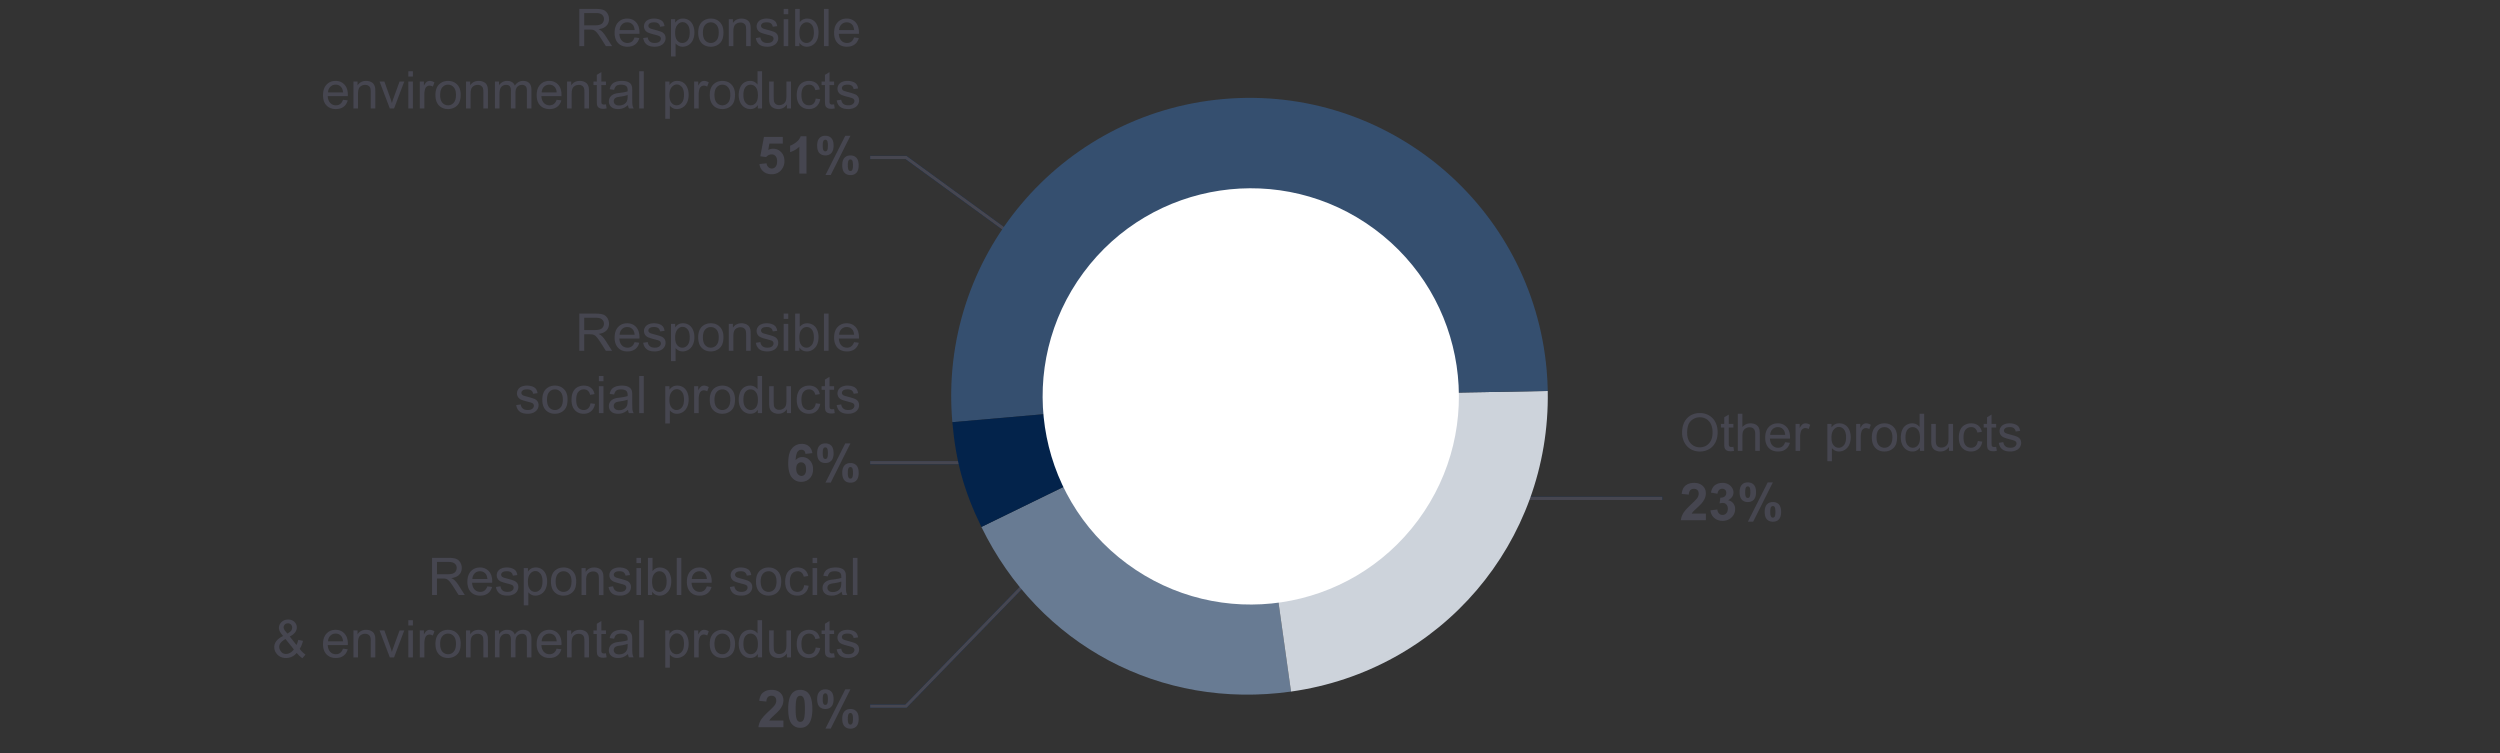
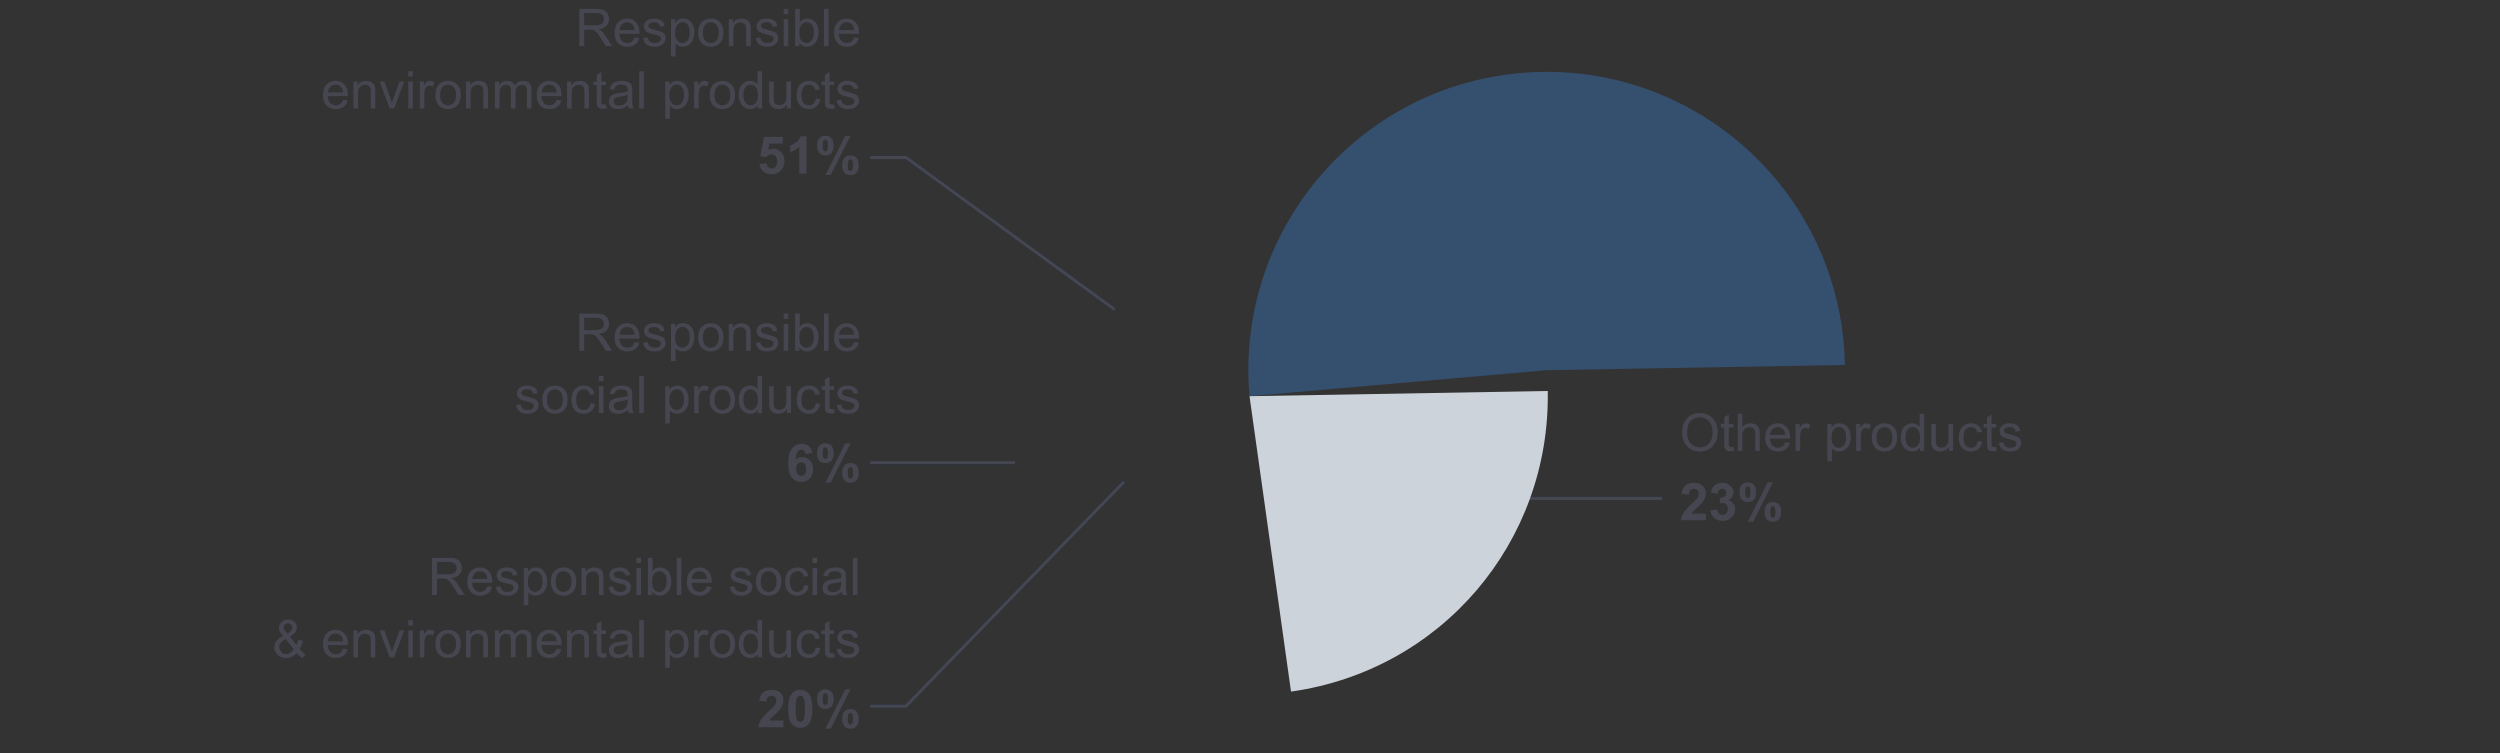
<svg xmlns="http://www.w3.org/2000/svg" width="770" height="232" viewBox="0 0 770 232">
  <rect x="0" y="0" width="770" height="232" fill="#333333" stroke="none" />
  <g fill="none" stroke="#03234b" stroke-miterlimit="10">
    <path d="M443.953 153.5H512M343.357 95.378L279.031 48.5H268M268 142.5h44.724M346.228 148.355L279.033 217.5H268" />
  </g>
  <g fill="none" stroke="#464650" stroke-miterlimit="10">
    <path d="M443.953 153.5H512M343.357 95.378L279.031 48.5H268M268 142.5h44.724M346.228 148.355L279.033 217.5H268" />
  </g>
-   <path d="M384.847 122.023l12.787 90.981c-40.198 5.649-77.568-14.221-95.363-50.706l82.577-40.275z" fill="#687b93" />
  <path d="M384.847 122.023l91.861-1.603c.815 46.675-32.847 86.087-79.074 92.584l-12.787-90.981z" fill="#cdd3db" fill-rule="evenodd" />
-   <path d="M384.847 122.023l-91.525 8.007c-4.422-50.548 32.97-95.11 83.518-99.533 50.548-4.422 95.11 32.97 99.533 83.518.177 2.022.3 4.375.336 6.404l-91.861 1.603z" fill="#354f6f" />
-   <path d="M384.847 122.023l-82.577 40.275c-5.338-10.945-7.887-20.136-8.949-32.268l91.525-8.007z" fill="#03234b" />
-   <path d="M333.702 83.972c21.054-28.462 61.196-34.466 89.655-13.412 28.464 21.054 34.468 61.196 13.415 89.658-21.054 28.462-61.196 34.466-89.658 13.412-28.462-21.056-34.468-61.196-13.412-89.658" fill="#fff" />
+   <path d="M384.847 122.023c-4.422-50.548 32.97-95.11 83.518-99.533 50.548-4.422 95.11 32.97 99.533 83.518.177 2.022.3 4.375.336 6.404l-91.861 1.603z" fill="#354f6f" />
  <g fill="#464650">
    <path d="M178.422 108.052V96.599h5.078c1.021 0 1.797.103 2.328.309s.955.569 1.273 1.09a3.26 3.26 0 01.477 1.727c0 .812-.264 1.497-.789 2.055-.526.558-1.339.911-2.438 1.062.4.192.705.383.914.57.442.406.861.914 1.258 1.523l1.992 3.117h-1.906l-1.516-2.383a21.698 21.698 0 00-1.094-1.578c-.287-.364-.543-.62-.77-.766s-.457-.247-.691-.305c-.172-.036-.453-.055-.844-.055h-1.758v5.086h-1.516zm1.516-6.398h3.258c.692 0 1.234-.071 1.625-.215s.688-.372.891-.688.305-.657.305-1.027c0-.542-.197-.987-.59-1.336-.394-.349-1.015-.523-1.863-.523h-3.625v3.789zM195.453 105.38l1.453.18c-.229.849-.654 1.508-1.273 1.977-.62.469-1.412.703-2.375.703-1.214 0-2.176-.374-2.887-1.121s-1.066-1.796-1.066-3.145c0-1.396.359-2.479 1.078-3.25s1.65-1.156 2.797-1.156c1.109 0 2.016.378 2.719 1.133s1.055 1.817 1.055 3.188c0 .083-.003.208-.008.375h-6.188c.052.911.31 1.609.773 2.094.463.484 1.041.727 1.734.727.516 0 .955-.136 1.32-.406.364-.271.653-.703.867-1.297zm-4.617-2.273h4.633c-.062-.698-.24-1.222-.531-1.57-.448-.542-1.029-.812-1.742-.812-.646 0-1.189.216-1.629.648-.44.433-.684 1.011-.73 1.734zM198.109 105.575l1.391-.219c.078.558.295.984.652 1.281.356.297.855.445 1.496.445.646 0 1.125-.132 1.438-.395s.469-.571.469-.926c0-.317-.139-.567-.414-.75-.193-.125-.672-.284-1.438-.477-1.031-.261-1.746-.485-2.145-.676s-.701-.453-.906-.789a2.088 2.088 0 01-.309-1.113c0-.37.084-.712.254-1.027.169-.315.399-.577.691-.785.219-.161.517-.298.895-.41a4.248 4.248 0 011.215-.168c.65 0 1.223.094 1.715.281s.855.441 1.09.762.396.749.484 1.285l-1.375.188c-.062-.427-.244-.761-.543-1-.3-.239-.723-.359-1.27-.359-.646 0-1.107.106-1.383.32-.276.214-.414.464-.414.75a.77.77 0 00.172.492c.114.151.294.276.539.375.141.052.555.172 1.242.359.994.266 1.688.483 2.082.652.393.169.701.415.926.738.224.323.336.724.336 1.203 0 .469-.137.91-.41 1.324s-.668.734-1.184.961-1.1.34-1.75.34c-1.078 0-1.9-.224-2.465-.672-.565-.448-.926-1.112-1.082-1.992zM206.672 111.231V99.754h1.281v1.078c.302-.422.643-.738 1.023-.949.38-.211.841-.316 1.383-.316.708 0 1.333.183 1.875.547.541.364.95.879 1.227 1.543.275.664.414 1.392.414 2.184 0 .849-.152 1.613-.457 2.293s-.748 1.2-1.328 1.562a3.41 3.41 0 01-1.832.543c-.469 0-.89-.099-1.262-.297a2.863 2.863 0 01-.918-.75v4.039h-1.406zm1.273-7.281c0 1.067.216 1.856.648 2.367.432.511.955.766 1.57.766.625 0 1.16-.265 1.605-.793s.668-1.348.668-2.457c0-1.058-.218-1.849-.652-2.375-.436-.526-.955-.789-1.559-.789-.6 0-1.129.28-1.59.84s-.691 1.374-.691 2.441zM215.047 103.903c0-1.536.427-2.675 1.281-3.414.713-.614 1.583-.922 2.609-.922 1.141 0 2.072.374 2.797 1.121.724.747 1.086 1.78 1.086 3.098 0 1.067-.16 1.907-.48 2.52s-.787 1.087-1.398 1.426a4.067 4.067 0 01-2.004.508c-1.162 0-2.101-.372-2.816-1.117-.717-.745-1.074-1.817-1.074-3.219zm1.445 0c0 1.062.231 1.858.695 2.387a2.23 2.23 0 001.75.793c.697 0 1.278-.266 1.742-.797.463-.531.695-1.341.695-2.43 0-1.026-.233-1.804-.699-2.332-.467-.528-1.046-.793-1.738-.793-.703 0-1.287.263-1.75.789-.464.526-.695 1.32-.695 2.383zM224.469 108.052v-8.297h1.266v1.18c.609-.911 1.489-1.367 2.641-1.367.5 0 .959.09 1.379.27.419.18.732.415.941.707.208.292.354.638.438 1.039.052.261.078.716.078 1.367v5.102h-1.406v-5.047c0-.573-.055-1.001-.164-1.285s-.304-.511-.582-.68a1.853 1.853 0 00-.98-.254c-.6 0-1.116.19-1.551.57-.436.38-.652 1.102-.652 2.164v4.531h-1.406zM232.805 105.575l1.391-.219c.078.558.295.984.652 1.281.356.297.855.445 1.496.445.646 0 1.125-.132 1.438-.395s.469-.571.469-.926c0-.317-.139-.567-.414-.75-.193-.125-.672-.284-1.438-.477-1.031-.261-1.746-.485-2.145-.676s-.701-.453-.906-.789a2.088 2.088 0 01-.309-1.113c0-.37.084-.712.254-1.027.169-.315.399-.577.691-.785.219-.161.517-.298.895-.41a4.248 4.248 0 011.215-.168c.65 0 1.223.094 1.715.281s.855.441 1.09.762.396.749.484 1.285l-1.375.188c-.062-.427-.244-.761-.543-1-.3-.239-.723-.359-1.27-.359-.646 0-1.107.106-1.383.32-.276.214-.414.464-.414.75a.77.77 0 00.172.492c.114.151.294.276.539.375.141.052.555.172 1.242.359.994.266 1.688.483 2.082.652.393.169.701.415.926.738.224.323.336.724.336 1.203 0 .469-.137.91-.41 1.324s-.668.734-1.184.961-1.1.34-1.75.34c-1.078 0-1.9-.224-2.465-.672-.565-.448-.926-1.112-1.082-1.992zM241.375 98.216v-1.617h1.406v1.617h-1.406zm0 9.836v-8.297h1.406v8.297h-1.406zM246.219 108.052h-1.305V96.599h1.406v4.086c.594-.745 1.352-1.117 2.273-1.117.51 0 .993.103 1.449.309.455.206.83.495 1.125.867.294.372.524.821.691 1.348a5.58 5.58 0 01.25 1.688c0 1.422-.352 2.521-1.055 3.297s-1.547 1.164-2.531 1.164-1.748-.409-2.305-1.227v1.039zm-.016-4.211c0 .995.135 1.714.406 2.156.442.724 1.041 1.086 1.797 1.086.614 0 1.146-.267 1.594-.801.447-.534.672-1.329.672-2.387 0-1.083-.215-1.883-.645-2.398s-.949-.773-1.559-.773c-.615 0-1.146.267-1.594.801-.448.534-.672 1.306-.672 2.316zM253.789 108.052V96.599h1.406v11.453h-1.406zM263.055 105.38l1.453.18c-.229.849-.654 1.508-1.273 1.977-.62.469-1.412.703-2.375.703-1.214 0-2.176-.374-2.887-1.121s-1.066-1.796-1.066-3.145c0-1.396.359-2.479 1.078-3.25s1.65-1.156 2.797-1.156c1.109 0 2.016.378 2.719 1.133s1.055 1.817 1.055 3.188c0 .083-.003.208-.008.375h-6.188c.052.911.31 1.609.773 2.094.463.484 1.041.727 1.734.727.516 0 .955-.136 1.32-.406.364-.271.653-.703.867-1.297zm-4.617-2.273h4.633c-.062-.698-.24-1.222-.531-1.57-.448-.542-1.029-.812-1.742-.812-.646 0-1.189.216-1.629.648-.44.433-.684 1.011-.73 1.734zM158.992 124.775l1.391-.219c.078.558.295.984.652 1.281.356.297.855.445 1.496.445.646 0 1.125-.132 1.438-.395s.469-.571.469-.926c0-.317-.139-.567-.414-.75-.193-.125-.672-.284-1.438-.477-1.031-.261-1.746-.485-2.145-.676s-.701-.453-.906-.789a2.088 2.088 0 01-.309-1.113c0-.37.084-.712.254-1.027.169-.315.399-.577.691-.785.219-.161.517-.298.895-.41a4.248 4.248 0 011.215-.168c.65 0 1.223.094 1.715.281s.855.441 1.09.762.396.749.484 1.285l-1.375.188c-.062-.427-.244-.761-.543-1-.3-.239-.723-.359-1.27-.359-.646 0-1.107.106-1.383.32-.276.214-.414.464-.414.75a.77.77 0 00.172.492c.114.151.294.276.539.375.141.052.555.172 1.242.359.994.266 1.688.483 2.082.652.393.169.701.415.926.738.224.323.336.724.336 1.203 0 .469-.137.91-.41 1.324s-.668.734-1.184.961-1.1.34-1.75.34c-1.078 0-1.9-.224-2.465-.672-.565-.448-.926-1.112-1.082-1.992zM167.031 123.104c0-1.536.427-2.675 1.281-3.414.713-.614 1.583-.922 2.609-.922 1.141 0 2.072.374 2.797 1.121.724.747 1.086 1.78 1.086 3.098 0 1.067-.16 1.907-.48 2.52s-.787 1.087-1.398 1.426a4.067 4.067 0 01-2.004.508c-1.162 0-2.101-.372-2.816-1.117-.717-.745-1.074-1.817-1.074-3.219zm1.445 0c0 1.062.231 1.858.695 2.387a2.23 2.23 0 001.75.793c.697 0 1.278-.266 1.742-.797.463-.531.695-1.341.695-2.43 0-1.026-.233-1.804-.699-2.332-.467-.528-1.046-.793-1.738-.793-.703 0-1.287.263-1.75.789-.464.526-.695 1.32-.695 2.383zM181.867 124.213l1.383.18c-.151.953-.538 1.699-1.16 2.238-.623.539-1.387.809-2.293.809-1.136 0-2.049-.371-2.738-1.113-.69-.742-1.035-1.806-1.035-3.191 0-.896.148-1.68.445-2.352s.748-1.176 1.355-1.512a4.019 4.019 0 011.98-.504c.9 0 1.638.228 2.211.684.572.456.939 1.103 1.102 1.941l-1.367.211c-.131-.558-.361-.977-.691-1.258-.331-.281-.73-.422-1.199-.422-.709 0-1.284.254-1.727.762-.443.508-.664 1.312-.664 2.41 0 1.114.213 1.925.641 2.43.427.505.984.758 1.672.758.552 0 1.013-.169 1.383-.508.369-.339.604-.859.703-1.562zM184.461 117.416v-1.617h1.406v1.617h-1.406zm0 9.836v-8.297h1.406v8.297h-1.406zM193.422 126.229c-.521.442-1.022.755-1.504.938a4.332 4.332 0 01-1.551.273c-.912 0-1.612-.223-2.102-.668-.49-.445-.734-1.015-.734-1.707a2.301 2.301 0 011.004-1.922 3.437 3.437 0 011.012-.461c.275-.073.692-.144 1.25-.211 1.135-.136 1.971-.297 2.508-.484.005-.192.008-.315.008-.367 0-.573-.133-.977-.398-1.211-.359-.317-.894-.477-1.602-.477-.662 0-1.15.116-1.465.348-.315.231-.549.642-.699 1.23l-1.375-.188c.125-.589.33-1.063.617-1.426.286-.362.7-.641 1.242-.836.541-.195 1.169-.293 1.883-.293.708 0 1.283.083 1.727.25.442.167.768.376.977.629.208.253.354.571.438.957.047.239.07.672.07 1.297v1.875c0 1.308.029 2.134.09 2.48.06.347.178.679.355.996h-1.469a2.967 2.967 0 01-.281-1.023zm-.117-3.141c-.511.208-1.276.386-2.297.531-.578.083-.987.177-1.227.281-.24.104-.425.257-.555.457-.131.2-.195.423-.195.668 0 .375.142.688.426.938.283.25.699.375 1.246.375.541 0 1.023-.118 1.445-.355s.731-.562.93-.973c.15-.317.227-.786.227-1.406v-.516zM196.875 127.252v-11.453h1.406v11.453h-1.406zM204.906 130.432v-11.477h1.281v1.078c.302-.422.643-.738 1.023-.949.38-.211.841-.316 1.383-.316.708 0 1.333.183 1.875.547.541.364.95.879 1.227 1.543.275.664.414 1.392.414 2.184 0 .849-.152 1.613-.457 2.293s-.748 1.2-1.328 1.562a3.41 3.41 0 01-1.832.543c-.469 0-.89-.099-1.262-.297a2.863 2.863 0 01-.918-.75v4.039h-1.406zm1.273-7.281c0 1.067.216 1.856.648 2.367.432.511.955.766 1.57.766.625 0 1.16-.265 1.605-.793s.668-1.348.668-2.457c0-1.058-.218-1.849-.652-2.375-.436-.526-.955-.789-1.559-.789-.6 0-1.129.28-1.59.84s-.691 1.374-.691 2.441zM213.789 127.252v-8.297h1.266v1.258c.322-.589.621-.977.895-1.164s.574-.281.902-.281c.474 0 .955.151 1.445.453l-.484 1.305a2.016 2.016 0 00-1.031-.305c-.308 0-.584.093-.828.277-.245.185-.42.441-.523.77a5.487 5.487 0 00-.234 1.641v4.344h-1.406zM218.609 123.104c0-1.536.427-2.675 1.281-3.414.713-.614 1.583-.922 2.609-.922 1.141 0 2.072.374 2.797 1.121.724.747 1.086 1.78 1.086 3.098 0 1.067-.16 1.907-.48 2.52s-.787 1.087-1.398 1.426a4.067 4.067 0 01-2.004.508c-1.162 0-2.101-.372-2.816-1.117-.717-.745-1.074-1.817-1.074-3.219zm1.445 0c0 1.062.231 1.858.695 2.387a2.23 2.23 0 001.75.793c.697 0 1.278-.266 1.742-.797.463-.531.695-1.341.695-2.43 0-1.026-.233-1.804-.699-2.332-.467-.528-1.046-.793-1.738-.793-.703 0-1.287.263-1.75.789-.464.526-.695 1.32-.695 2.383zM233.414 127.252v-1.047c-.526.823-1.3 1.234-2.32 1.234-.662 0-1.27-.183-1.824-.547s-.984-.874-1.289-1.527-.457-1.405-.457-2.254c0-.828.138-1.579.414-2.254.275-.675.689-1.191 1.242-1.551a3.324 3.324 0 011.852-.539 2.767 2.767 0 012.289 1.14v-4.109h1.398v11.453h-1.305zm-4.445-4.141c0 1.062.224 1.856.672 2.383.447.526.977.789 1.586.789.614 0 1.137-.251 1.566-.754s.645-1.27.645-2.301c0-1.136-.219-1.969-.656-2.5s-.977-.797-1.617-.797c-.625 0-1.147.255-1.566.766-.42.511-.629 1.315-.629 2.414zM242.367 127.252v-1.219c-.646.938-1.523 1.406-2.633 1.406a3.36 3.36 0 01-1.371-.281c-.425-.188-.74-.423-.945-.707a2.645 2.645 0 01-.434-1.043c-.058-.276-.086-.714-.086-1.312v-5.141h1.406v4.602c0 .734.028 1.229.086 1.484.088.37.275.66.562.871.286.211.641.316 1.062.316s.817-.108 1.188-.324a1.81 1.81 0 00.785-.883c.153-.372.23-.913.23-1.621v-4.445h1.406v8.297h-1.258zM251.242 124.213l1.383.18c-.151.953-.538 1.699-1.16 2.238-.623.539-1.387.809-2.293.809-1.136 0-2.049-.371-2.738-1.113-.69-.742-1.035-1.806-1.035-3.191 0-.896.148-1.68.445-2.352s.748-1.176 1.355-1.512a4.019 4.019 0 011.98-.504c.9 0 1.638.228 2.211.684.572.456.939 1.103 1.102 1.941l-1.367.211c-.131-.558-.361-.977-.691-1.258-.331-.281-.73-.422-1.199-.422-.709 0-1.284.254-1.727.762-.443.508-.664 1.312-.664 2.41 0 1.114.213 1.925.641 2.43.427.505.984.758 1.672.758.552 0 1.013-.169 1.383-.508.369-.339.604-.859.703-1.562zM256.898 125.994l.203 1.242a5.24 5.24 0 01-1.062.125c-.511 0-.906-.081-1.188-.242s-.479-.374-.594-.637c-.115-.263-.172-.816-.172-1.66v-4.773h-1.031v-1.094h1.031V116.9l1.398-.844v2.898h1.414v1.094h-1.414v4.852c0 .401.024.659.074.773.049.114.13.206.242.273.111.067.271.102.48.102.156 0 .361-.019.617-.055zM257.711 124.775l1.391-.219c.078.558.295.984.652 1.281.356.297.855.445 1.496.445.646 0 1.125-.132 1.438-.395s.469-.571.469-.926c0-.317-.139-.567-.414-.75-.193-.125-.672-.284-1.438-.477-1.031-.261-1.746-.485-2.145-.676s-.701-.453-.906-.789a2.088 2.088 0 01-.309-1.113c0-.37.084-.712.254-1.027.169-.315.399-.577.691-.785.219-.161.517-.298.895-.41a4.248 4.248 0 011.215-.168c.65 0 1.223.094 1.715.281s.855.441 1.09.762.396.749.484 1.285l-1.375.188c-.062-.427-.244-.761-.543-1-.3-.239-.723-.359-1.27-.359-.646 0-1.107.106-1.383.32-.276.214-.414.464-.414.75a.77.77 0 00.172.492c.114.151.294.276.539.375.141.052.555.172 1.242.359.994.266 1.688.483 2.082.652.393.169.701.415.926.738.224.323.336.724.336 1.203 0 .469-.137.91-.41 1.324s-.668.734-1.184.961-1.1.34-1.75.34c-1.078 0-1.9-.224-2.465-.672-.565-.448-.926-1.112-1.082-1.992zM133.07 183.269v-11.453h5.078c1.021 0 1.797.103 2.328.309s.955.569 1.273 1.09a3.26 3.26 0 01.477 1.727c0 .812-.264 1.497-.789 2.055-.526.558-1.339.911-2.438 1.062.4.192.705.383.914.57.442.406.861.914 1.258 1.523l1.992 3.117h-1.906l-1.516-2.383a21.698 21.698 0 00-1.094-1.578c-.287-.364-.543-.62-.77-.766s-.457-.247-.691-.305c-.172-.036-.453-.055-.844-.055h-1.758v5.086h-1.516zm1.516-6.398h3.258c.692 0 1.234-.071 1.625-.215s.688-.372.891-.688.305-.657.305-1.027c0-.542-.197-.987-.59-1.336-.394-.349-1.015-.523-1.863-.523h-3.625v3.789zM150.102 180.597l1.453.18c-.229.849-.654 1.508-1.273 1.977-.62.469-1.412.703-2.375.703-1.214 0-2.176-.374-2.887-1.121s-1.066-1.796-1.066-3.145c0-1.396.359-2.479 1.078-3.25s1.65-1.156 2.797-1.156c1.109 0 2.016.378 2.719 1.133s1.055 1.817 1.055 3.188c0 .083-.003.208-.008.375h-6.188c.052.911.31 1.609.773 2.094.463.484 1.041.727 1.734.727.516 0 .955-.136 1.32-.406.364-.271.653-.703.867-1.297zm-4.617-2.273h4.633c-.062-.698-.24-1.222-.531-1.57-.448-.542-1.029-.812-1.742-.812-.646 0-1.189.216-1.629.648-.44.433-.684 1.011-.73 1.734zM152.758 180.792l1.391-.219c.078.558.295.984.652 1.281.356.297.855.445 1.496.445.646 0 1.125-.132 1.438-.395s.469-.571.469-.926c0-.317-.139-.567-.414-.75-.193-.125-.672-.284-1.438-.477-1.031-.261-1.746-.485-2.145-.676s-.701-.453-.906-.789a2.088 2.088 0 01-.309-1.113c0-.37.084-.712.254-1.027.169-.315.399-.577.691-.785.219-.161.517-.298.895-.41a4.248 4.248 0 011.215-.168c.65 0 1.223.094 1.715.281s.855.441 1.09.762.396.749.484 1.285l-1.375.188c-.062-.427-.244-.761-.543-1-.3-.239-.723-.359-1.27-.359-.646 0-1.107.106-1.383.32-.276.214-.414.464-.414.75a.77.77 0 00.172.492c.114.151.294.276.539.375.141.052.555.172 1.242.359.994.266 1.688.483 2.082.652.393.169.701.415.926.738.224.323.336.724.336 1.203 0 .469-.137.91-.41 1.324s-.668.734-1.184.961-1.1.34-1.75.34c-1.078 0-1.9-.224-2.465-.672-.565-.448-.926-1.112-1.082-1.992zM161.32 186.448v-11.477h1.281v1.078c.302-.422.643-.738 1.023-.949.38-.211.841-.316 1.383-.316.708 0 1.333.183 1.875.547.541.364.95.879 1.227 1.543.275.664.414 1.392.414 2.184 0 .849-.152 1.613-.457 2.293s-.748 1.2-1.328 1.562a3.41 3.41 0 01-1.832.543c-.469 0-.89-.099-1.262-.297a2.863 2.863 0 01-.918-.75v4.039h-1.406zm1.273-7.281c0 1.067.216 1.856.648 2.367.432.511.955.766 1.57.766.625 0 1.16-.265 1.605-.793s.668-1.348.668-2.457c0-1.058-.218-1.849-.652-2.375-.436-.526-.955-.789-1.559-.789-.6 0-1.129.28-1.59.84s-.691 1.374-.691 2.441zM169.695 179.12c0-1.536.427-2.675 1.281-3.414.713-.614 1.583-.922 2.609-.922 1.141 0 2.072.374 2.797 1.121.724.747 1.086 1.78 1.086 3.098 0 1.067-.16 1.907-.48 2.52s-.787 1.087-1.398 1.426a4.067 4.067 0 01-2.004.508c-1.162 0-2.101-.372-2.816-1.117-.717-.745-1.074-1.817-1.074-3.219zm1.445 0c0 1.062.231 1.858.695 2.387a2.23 2.23 0 001.75.793c.697 0 1.278-.266 1.742-.797.463-.531.695-1.341.695-2.43 0-1.026-.233-1.804-.699-2.332-.467-.528-1.046-.793-1.738-.793-.703 0-1.287.263-1.75.789-.464.526-.695 1.32-.695 2.383zM179.117 183.269v-8.297h1.266v1.18c.609-.911 1.489-1.367 2.641-1.367.5 0 .959.09 1.379.27.419.18.732.415.941.707.208.292.354.638.438 1.039.052.261.078.716.078 1.367v5.102h-1.406v-5.047c0-.573-.055-1.001-.164-1.285s-.304-.511-.582-.68a1.853 1.853 0 00-.98-.254c-.6 0-1.116.19-1.551.57-.436.38-.652 1.102-.652 2.164v4.531h-1.406zM187.453 180.792l1.391-.219c.078.558.295.984.652 1.281.356.297.855.445 1.496.445.646 0 1.125-.132 1.438-.395s.469-.571.469-.926c0-.317-.139-.567-.414-.75-.193-.125-.672-.284-1.438-.477-1.031-.261-1.746-.485-2.145-.676s-.701-.453-.906-.789a2.088 2.088 0 01-.309-1.113c0-.37.084-.712.254-1.027.169-.315.399-.577.691-.785.219-.161.517-.298.895-.41a4.248 4.248 0 011.215-.168c.65 0 1.223.094 1.715.281s.855.441 1.09.762.396.749.484 1.285l-1.375.188c-.062-.427-.244-.761-.543-1-.3-.239-.723-.359-1.27-.359-.646 0-1.107.106-1.383.32-.276.214-.414.464-.414.75a.77.77 0 00.172.492c.114.151.294.276.539.375.141.052.555.172 1.242.359.994.266 1.688.483 2.082.652.393.169.701.415.926.738.224.323.336.724.336 1.203 0 .469-.137.91-.41 1.324s-.668.734-1.184.961-1.1.34-1.75.34c-1.078 0-1.9-.224-2.465-.672-.565-.448-.926-1.112-1.082-1.992zM196.023 173.433v-1.617h1.406v1.617h-1.406zm0 9.836v-8.297h1.406v8.297h-1.406zM200.867 183.269h-1.305v-11.453h1.406v4.086c.594-.745 1.352-1.117 2.273-1.117.51 0 .993.103 1.449.309.455.206.83.495 1.125.867.294.372.524.821.691 1.348a5.58 5.58 0 01.25 1.688c0 1.422-.352 2.521-1.055 3.297s-1.547 1.164-2.531 1.164-1.748-.409-2.305-1.227v1.039zm-.016-4.211c0 .995.135 1.714.406 2.156.442.724 1.041 1.086 1.797 1.086.614 0 1.146-.267 1.594-.801.447-.534.672-1.329.672-2.387 0-1.083-.215-1.883-.645-2.398s-.949-.773-1.559-.773c-.615 0-1.146.267-1.594.801-.448.534-.672 1.306-.672 2.316zM208.438 183.269v-11.453h1.406v11.453h-1.406zM217.703 180.597l1.453.18c-.229.849-.654 1.508-1.273 1.977-.62.469-1.412.703-2.375.703-1.214 0-2.176-.374-2.887-1.121s-1.066-1.796-1.066-3.145c0-1.396.359-2.479 1.078-3.25s1.65-1.156 2.797-1.156c1.109 0 2.016.378 2.719 1.133s1.055 1.817 1.055 3.188c0 .083-.003.208-.008.375h-6.188c.052.911.31 1.609.773 2.094.463.484 1.041.727 1.734.727.516 0 .955-.136 1.32-.406.364-.271.653-.703.867-1.297zm-4.617-2.273h4.633c-.062-.698-.24-1.222-.531-1.57-.448-.542-1.029-.812-1.742-.812-.646 0-1.189.216-1.629.648-.44.433-.684 1.011-.73 1.734zM224.805 180.792l1.391-.219c.078.558.295.984.652 1.281.356.297.855.445 1.496.445.646 0 1.125-.132 1.438-.395s.469-.571.469-.926c0-.317-.139-.567-.414-.75-.193-.125-.672-.284-1.438-.477-1.031-.261-1.746-.485-2.145-.676s-.701-.453-.906-.789a2.088 2.088 0 01-.309-1.113c0-.37.084-.712.254-1.027.169-.315.399-.577.691-.785.219-.161.517-.298.895-.41a4.248 4.248 0 011.215-.168c.65 0 1.223.094 1.715.281s.855.441 1.09.762.396.749.484 1.285l-1.375.188c-.062-.427-.244-.761-.543-1-.3-.239-.723-.359-1.27-.359-.646 0-1.107.106-1.383.32-.276.214-.414.464-.414.75a.77.77 0 00.172.492c.114.151.294.276.539.375.141.052.555.172 1.242.359.994.266 1.688.483 2.082.652.393.169.701.415.926.738.224.323.336.724.336 1.203 0 .469-.137.91-.41 1.324s-.668.734-1.184.961-1.1.34-1.75.34c-1.078 0-1.9-.224-2.465-.672-.565-.448-.926-1.112-1.082-1.992zM232.844 179.12c0-1.536.427-2.675 1.281-3.414.713-.614 1.583-.922 2.609-.922 1.141 0 2.072.374 2.797 1.121.724.747 1.086 1.78 1.086 3.098 0 1.067-.16 1.907-.48 2.52s-.787 1.087-1.398 1.426a4.067 4.067 0 01-2.004.508c-1.162 0-2.101-.372-2.816-1.117-.717-.745-1.074-1.817-1.074-3.219zm1.445 0c0 1.062.231 1.858.695 2.387a2.23 2.23 0 001.75.793c.697 0 1.278-.266 1.742-.797.463-.531.695-1.341.695-2.43 0-1.026-.233-1.804-.699-2.332-.467-.528-1.046-.793-1.738-.793-.703 0-1.287.263-1.75.789-.464.526-.695 1.32-.695 2.383zM247.68 180.229l1.383.18c-.151.953-.538 1.699-1.16 2.238-.623.539-1.387.809-2.293.809-1.136 0-2.049-.371-2.738-1.113-.69-.742-1.035-1.806-1.035-3.191 0-.896.148-1.68.445-2.352s.748-1.176 1.355-1.512a4.019 4.019 0 011.98-.504c.9 0 1.638.228 2.211.684.572.456.939 1.103 1.102 1.941l-1.367.211c-.131-.558-.361-.977-.691-1.258-.331-.281-.73-.422-1.199-.422-.709 0-1.284.254-1.727.762-.443.508-.664 1.312-.664 2.41 0 1.114.213 1.925.641 2.43.427.505.984.758 1.672.758.552 0 1.013-.169 1.383-.508.369-.339.604-.859.703-1.562zM250.273 173.433v-1.617h1.406v1.617h-1.406zm0 9.836v-8.297h1.406v8.297h-1.406zM259.234 182.245c-.521.442-1.022.755-1.504.938a4.332 4.332 0 01-1.551.273c-.912 0-1.612-.223-2.102-.668-.49-.445-.734-1.015-.734-1.707a2.301 2.301 0 011.004-1.922 3.437 3.437 0 011.012-.461c.275-.073.692-.144 1.25-.211 1.135-.136 1.971-.297 2.508-.484.005-.192.008-.315.008-.367 0-.573-.133-.977-.398-1.211-.359-.317-.894-.477-1.602-.477-.662 0-1.15.116-1.465.348-.315.231-.549.642-.699 1.23l-1.375-.188c.125-.589.33-1.063.617-1.426.286-.362.7-.641 1.242-.836.541-.195 1.169-.293 1.883-.293.708 0 1.283.083 1.727.25.442.167.768.376.977.629.208.253.354.571.438.957.047.239.07.672.07 1.297v1.875c0 1.308.029 2.134.09 2.48.06.347.178.679.355.996h-1.469a2.967 2.967 0 01-.281-1.023zm-.117-3.141c-.511.208-1.276.386-2.297.531-.578.083-.987.177-1.227.281-.24.104-.425.257-.555.457-.131.2-.195.423-.195.668 0 .375.142.688.426.938.283.25.699.375 1.246.375.541 0 1.023-.118 1.445-.355s.731-.562.93-.973c.15-.317.227-.786.227-1.406v-.516zM262.688 183.269v-11.453h1.406v11.453h-1.406zM91.391 201.117c-.464.516-.969.902-1.516 1.16s-1.139.387-1.773.387c-1.172 0-2.102-.396-2.789-1.188-.558-.646-.836-1.367-.836-2.164 0-.708.228-1.348.684-1.918.455-.57 1.137-1.071 2.043-1.504-.516-.594-.859-1.075-1.031-1.445s-.258-.727-.258-1.07c0-.688.27-1.285.809-1.793s1.217-.762 2.035-.762c.781 0 1.42.239 1.918.719.497.479.746 1.055.746 1.727 0 1.089-.722 2.019-2.164 2.789l2.055 2.617c.234-.458.416-.989.547-1.594l1.461.312c-.25 1-.589 1.823-1.016 2.469a8.134 8.134 0 001.789 1.758l-.945 1.117c-.568-.364-1.154-.903-1.758-1.617zm-.883-1.109l-2.578-3.195c-.761.453-1.273.874-1.539 1.262s-.398.772-.398 1.152c0 .464.185.945.555 1.445.369.5.893.75 1.57.75.422 0 .857-.132 1.309-.395.45-.263.811-.603 1.082-1.02zm-1.977-4.859c.609-.359 1.004-.675 1.184-.945s.27-.57.27-.898c0-.391-.124-.71-.371-.957a1.26 1.26 0 00-.926-.371c-.381 0-.697.122-.949.367a1.201 1.201 0 00-.379.898c0 .177.045.363.137.559.091.195.228.402.41.621l.625.727zM105.641 199.797l1.453.18c-.229.849-.654 1.508-1.273 1.977-.62.469-1.412.703-2.375.703-1.214 0-2.176-.374-2.887-1.121s-1.066-1.796-1.066-3.145c0-1.396.359-2.479 1.078-3.25s1.65-1.156 2.797-1.156c1.109 0 2.016.378 2.719 1.133s1.055 1.817 1.055 3.188c0 .083-.003.208-.008.375h-6.188c.052.911.31 1.609.773 2.094.463.484 1.041.727 1.734.727.516 0 .955-.136 1.32-.406.364-.271.653-.703.867-1.297zm-4.617-2.273h4.633c-.062-.698-.24-1.222-.531-1.57-.448-.542-1.029-.812-1.742-.812-.646 0-1.189.216-1.629.648-.44.433-.684 1.011-.73 1.734zM108.859 202.469v-8.297h1.266v1.18c.609-.911 1.489-1.367 2.641-1.367.5 0 .959.09 1.379.27.419.18.732.415.941.707.208.292.354.638.438 1.039.052.261.078.716.078 1.367v5.102h-1.406v-5.047c0-.573-.055-1.001-.164-1.285s-.304-.511-.582-.68a1.853 1.853 0 00-.98-.254c-.6 0-1.116.19-1.551.57-.436.38-.652 1.102-.652 2.164v4.531h-1.406zM120.062 202.469l-3.156-8.297h1.484l1.781 4.969c.192.536.369 1.094.531 1.672.125-.438.299-.964.523-1.578l1.844-5.062h1.445l-3.141 8.297h-1.312zM125.766 192.633v-1.617h1.406v1.617h-1.406zm0 9.836v-8.297h1.406v8.297h-1.406zM129.297 202.469v-8.297h1.266v1.258c.322-.589.621-.977.895-1.164s.574-.281.902-.281c.474 0 .955.151 1.445.453l-.484 1.305a2.016 2.016 0 00-1.031-.305c-.308 0-.584.093-.828.277-.245.185-.42.441-.523.77a5.487 5.487 0 00-.234 1.641v4.344h-1.406zM134.117 198.32c0-1.536.427-2.675 1.281-3.414.713-.614 1.583-.922 2.609-.922 1.141 0 2.072.374 2.797 1.121.724.747 1.086 1.78 1.086 3.098 0 1.067-.16 1.907-.48 2.52s-.787 1.087-1.398 1.426a4.067 4.067 0 01-2.004.508c-1.162 0-2.101-.372-2.816-1.117-.717-.745-1.074-1.817-1.074-3.219zm1.445 0c0 1.062.231 1.858.695 2.387a2.23 2.23 0 001.75.793c.697 0 1.278-.266 1.742-.797.463-.531.695-1.341.695-2.43 0-1.026-.233-1.804-.699-2.332-.467-.528-1.046-.793-1.738-.793-.703 0-1.287.263-1.75.789-.464.526-.695 1.32-.695 2.383zM143.539 202.469v-8.297h1.266v1.18c.609-.911 1.489-1.367 2.641-1.367.5 0 .959.09 1.379.27.419.18.732.415.941.707.208.292.354.638.438 1.039.052.261.078.716.078 1.367v5.102h-1.406v-5.047c0-.573-.055-1.001-.164-1.285s-.304-.511-.582-.68a1.853 1.853 0 00-.98-.254c-.6 0-1.116.19-1.551.57-.436.38-.652 1.102-.652 2.164v4.531h-1.406zM152.438 202.469v-8.297h1.258v1.164a2.922 2.922 0 012.516-1.351c.614 0 1.118.128 1.512.383.393.255.67.612.832 1.07.656-.969 1.51-1.453 2.562-1.453.822 0 1.455.228 1.898.684.442.456.664 1.157.664 2.105v5.695h-1.398v-5.227c0-.562-.046-.968-.137-1.215a1.19 1.19 0 00-.496-.598 1.55 1.55 0 00-.844-.227c-.584 0-1.068.194-1.453.582-.386.388-.578 1.009-.578 1.863v4.82h-1.406v-5.391c0-.625-.115-1.094-.344-1.406-.229-.312-.604-.469-1.125-.469-.396 0-.762.104-1.098.312s-.58.513-.73.914c-.151.401-.227.979-.227 1.734v4.305h-1.406zM171.445 199.797l1.453.18c-.229.849-.654 1.508-1.273 1.977-.62.469-1.412.703-2.375.703-1.214 0-2.176-.374-2.887-1.121s-1.066-1.796-1.066-3.145c0-1.396.359-2.479 1.078-3.25s1.65-1.156 2.797-1.156c1.109 0 2.016.378 2.719 1.133s1.055 1.817 1.055 3.188c0 .083-.003.208-.008.375h-6.188c.052.911.31 1.609.773 2.094.463.484 1.041.727 1.734.727.516 0 .955-.136 1.32-.406.364-.271.653-.703.867-1.297zm-4.617-2.273h4.633c-.062-.698-.24-1.222-.531-1.57-.448-.542-1.029-.812-1.742-.812-.646 0-1.189.216-1.629.648-.44.433-.684 1.011-.73 1.734zM174.664 202.469v-8.297h1.266v1.18c.609-.911 1.489-1.367 2.641-1.367.5 0 .959.09 1.379.27.419.18.732.415.941.707.208.292.354.638.438 1.039.052.261.078.716.078 1.367v5.102h-1.406v-5.047c0-.573-.055-1.001-.164-1.285s-.304-.511-.582-.68a1.853 1.853 0 00-.98-.254c-.6 0-1.116.19-1.551.57-.436.38-.652 1.102-.652 2.164v4.531h-1.406zM186.633 201.211l.203 1.242a5.24 5.24 0 01-1.062.125c-.511 0-.906-.081-1.188-.242s-.479-.374-.594-.637c-.115-.263-.172-.816-.172-1.66v-4.773h-1.031v-1.094h1.031v-2.055l1.398-.844v2.898h1.414v1.094h-1.414v4.852c0 .401.024.659.074.773.049.114.13.206.242.273.111.067.271.102.48.102.156 0 .361-.019.617-.055zM193.422 201.445c-.521.442-1.022.755-1.504.938a4.332 4.332 0 01-1.551.273c-.912 0-1.612-.223-2.102-.668-.49-.445-.734-1.015-.734-1.707a2.301 2.301 0 011.004-1.922 3.437 3.437 0 011.012-.461c.275-.073.692-.144 1.25-.211 1.135-.136 1.971-.297 2.508-.484.005-.192.008-.315.008-.367 0-.573-.133-.977-.398-1.211-.359-.317-.894-.477-1.602-.477-.662 0-1.15.116-1.465.348-.315.231-.549.642-.699 1.23l-1.375-.188c.125-.589.33-1.063.617-1.426.286-.362.7-.641 1.242-.836.541-.195 1.169-.293 1.883-.293.708 0 1.283.083 1.727.25.442.167.768.376.977.629.208.253.354.571.438.957.047.239.07.672.07 1.297v1.875c0 1.308.029 2.134.09 2.48.06.347.178.679.355.996h-1.469a2.967 2.967 0 01-.281-1.023zm-.117-3.141c-.511.208-1.276.386-2.297.531-.578.083-.987.177-1.227.281-.24.104-.425.257-.555.457-.131.2-.195.423-.195.668 0 .375.142.688.426.938.283.25.699.375 1.246.375.541 0 1.023-.118 1.445-.355s.731-.562.93-.973c.15-.317.227-.786.227-1.406v-.516zM196.875 202.469v-11.453h1.406v11.453h-1.406zM204.906 205.648v-11.477h1.281v1.078c.302-.422.643-.738 1.023-.949.38-.211.841-.316 1.383-.316.708 0 1.333.183 1.875.547.541.364.95.879 1.227 1.543.275.664.414 1.392.414 2.184 0 .849-.152 1.613-.457 2.293s-.748 1.2-1.328 1.562a3.41 3.41 0 01-1.832.543c-.469 0-.89-.099-1.262-.297a2.863 2.863 0 01-.918-.75v4.039h-1.406zm1.273-7.281c0 1.067.216 1.856.648 2.367.432.511.955.766 1.57.766.625 0 1.16-.265 1.605-.793s.668-1.348.668-2.457c0-1.058-.218-1.849-.652-2.375-.436-.526-.955-.789-1.559-.789-.6 0-1.129.28-1.59.84s-.691 1.374-.691 2.441zM213.789 202.469v-8.297h1.266v1.258c.322-.589.621-.977.895-1.164s.574-.281.902-.281c.474 0 .955.151 1.445.453l-.484 1.305a2.016 2.016 0 00-1.031-.305c-.308 0-.584.093-.828.277-.245.185-.42.441-.523.77a5.487 5.487 0 00-.234 1.641v4.344h-1.406zM218.609 198.32c0-1.536.427-2.675 1.281-3.414.713-.614 1.583-.922 2.609-.922 1.141 0 2.072.374 2.797 1.121.724.747 1.086 1.78 1.086 3.098 0 1.067-.16 1.907-.48 2.52s-.787 1.087-1.398 1.426a4.067 4.067 0 01-2.004.508c-1.162 0-2.101-.372-2.816-1.117-.717-.745-1.074-1.817-1.074-3.219zm1.445 0c0 1.062.231 1.858.695 2.387a2.23 2.23 0 001.75.793c.697 0 1.278-.266 1.742-.797.463-.531.695-1.341.695-2.43 0-1.026-.233-1.804-.699-2.332-.467-.528-1.046-.793-1.738-.793-.703 0-1.287.263-1.75.789-.464.526-.695 1.32-.695 2.383zM233.414 202.469v-1.047c-.526.823-1.3 1.234-2.32 1.234-.662 0-1.27-.183-1.824-.547s-.984-.874-1.289-1.527-.457-1.405-.457-2.254c0-.828.138-1.579.414-2.254.275-.675.689-1.191 1.242-1.551a3.324 3.324 0 011.852-.539 2.767 2.767 0 012.289 1.14v-4.109h1.398v11.453h-1.305zm-4.445-4.141c0 1.062.224 1.856.672 2.383.447.526.977.789 1.586.789.614 0 1.137-.251 1.566-.754s.645-1.27.645-2.301c0-1.136-.219-1.969-.656-2.5s-.977-.797-1.617-.797c-.625 0-1.147.255-1.566.766-.42.511-.629 1.315-.629 2.414zM242.367 202.469v-1.219c-.646.938-1.523 1.406-2.633 1.406a3.36 3.36 0 01-1.371-.281c-.425-.188-.74-.423-.945-.707a2.645 2.645 0 01-.434-1.043c-.058-.276-.086-.714-.086-1.312v-5.141h1.406v4.602c0 .734.028 1.229.086 1.484.088.37.275.66.562.871.286.211.641.316 1.062.316s.817-.108 1.188-.324a1.81 1.81 0 00.785-.883c.153-.372.23-.913.23-1.621v-4.445h1.406v8.297h-1.258zM251.242 199.43l1.383.18c-.151.953-.538 1.699-1.16 2.238-.623.539-1.387.809-2.293.809-1.136 0-2.049-.371-2.738-1.113-.69-.742-1.035-1.806-1.035-3.191 0-.896.148-1.68.445-2.352s.748-1.176 1.355-1.512a4.019 4.019 0 011.98-.504c.9 0 1.638.228 2.211.684.572.456.939 1.103 1.102 1.941l-1.367.211c-.131-.558-.361-.977-.691-1.258-.331-.281-.73-.422-1.199-.422-.709 0-1.284.254-1.727.762-.443.508-.664 1.312-.664 2.41 0 1.114.213 1.925.641 2.43.427.505.984.758 1.672.758.552 0 1.013-.169 1.383-.508.369-.339.604-.859.703-1.562zM256.898 201.211l.203 1.242a5.24 5.24 0 01-1.062.125c-.511 0-.906-.081-1.188-.242s-.479-.374-.594-.637c-.115-.263-.172-.816-.172-1.66v-4.773h-1.031v-1.094h1.031v-2.055l1.398-.844v2.898h1.414v1.094h-1.414v4.852c0 .401.024.659.074.773.049.114.13.206.242.273.111.067.271.102.48.102.156 0 .361-.019.617-.055zM257.711 199.992l1.391-.219c.078.558.295.984.652 1.281.356.297.855.445 1.496.445.646 0 1.125-.132 1.438-.395s.469-.571.469-.926c0-.317-.139-.567-.414-.75-.193-.125-.672-.284-1.438-.477-1.031-.261-1.746-.485-2.145-.676s-.701-.453-.906-.789a2.088 2.088 0 01-.309-1.113c0-.37.084-.712.254-1.027.169-.315.399-.577.691-.785.219-.161.517-.298.895-.41a4.248 4.248 0 011.215-.168c.65 0 1.223.094 1.715.281s.855.441 1.09.762.396.749.484 1.285l-1.375.188c-.062-.427-.244-.761-.543-1-.3-.239-.723-.359-1.27-.359-.646 0-1.107.106-1.383.32-.276.214-.414.464-.414.75a.77.77 0 00.172.492c.114.151.294.276.539.375.141.052.555.172 1.242.359.994.266 1.688.483 2.082.652.393.169.701.415.926.738.224.323.336.724.336 1.203 0 .469-.137.91-.41 1.324s-.668.734-1.184.961-1.1.34-1.75.34c-1.078 0-1.9-.224-2.465-.672-.565-.448-.926-1.112-1.082-1.992zM518.082 133.298c0-1.901.511-3.39 1.531-4.465s2.339-1.613 3.953-1.613c1.058 0 2.011.253 2.859.758s1.496 1.21 1.941 2.113.668 1.929.668 3.074c0 1.161-.234 2.2-.703 3.117s-1.133 1.61-1.992 2.082-1.786.707-2.781.707c-1.078 0-2.042-.261-2.891-.781s-1.492-1.231-1.93-2.133-.656-1.854-.656-2.859zm1.562.023c0 1.38.371 2.468 1.113 3.262s1.673 1.191 2.793 1.191c1.141 0 2.079-.401 2.816-1.203s1.105-1.94 1.105-3.414c0-.933-.157-1.746-.473-2.441s-.776-1.234-1.383-1.617-1.288-.574-2.043-.574c-1.073 0-1.996.368-2.77 1.105s-1.16 1.968-1.16 3.691zM533.879 137.618l.203 1.242a5.24 5.24 0 01-1.062.125c-.511 0-.906-.081-1.188-.242s-.479-.374-.594-.637-.172-.816-.172-1.66v-4.773h-1.031v-1.094h1.031v-2.055l1.398-.844v2.898h1.414v1.094h-1.414v4.852c0 .401.024.659.074.773s.13.206.242.273.272.102.48.102c.156 0 .362-.019.617-.055zM535.254 138.876v-11.453h1.406v4.109c.656-.761 1.484-1.141 2.484-1.141.614 0 1.148.121 1.602.363s.777.577.973 1.004.293 1.047.293 1.859v5.258h-1.406v-5.258c0-.703-.152-1.215-.457-1.535s-.735-.48-1.293-.48c-.417 0-.809.108-1.176.324s-.629.509-.785.879-.234.88-.234 1.531v4.539h-1.406zM549.832 136.204l1.453.18c-.229.849-.653 1.508-1.273 1.977s-1.411.703-2.375.703c-1.214 0-2.176-.374-2.887-1.121s-1.066-1.796-1.066-3.145c0-1.396.359-2.479 1.078-3.25s1.651-1.156 2.797-1.156c1.109 0 2.016.378 2.719 1.133s1.055 1.817 1.055 3.188c0 .083-.003.208-.008.375h-6.188c.052.911.31 1.609.773 2.094s1.042.727 1.734.727c.516 0 .956-.136 1.32-.406s.653-.703.867-1.297zm-4.617-2.273h4.633c-.062-.698-.239-1.222-.531-1.57-.448-.542-1.028-.812-1.742-.812-.646 0-1.188.216-1.629.648s-.684 1.011-.73 1.734zM553.035 138.876v-8.297h1.266v1.258c.323-.589.621-.977.895-1.164s.574-.281.902-.281c.474 0 .956.151 1.445.453l-.484 1.305a2.016 2.016 0 00-1.031-.305c-.308 0-.583.093-.828.277s-.419.441-.523.77a5.487 5.487 0 00-.234 1.641v4.344h-1.406zM562.824 142.056v-11.477h1.281v1.078c.302-.422.644-.738 1.023-.949s.841-.316 1.383-.316c.708 0 1.333.183 1.875.547s.95.879 1.227 1.543.414 1.392.414 2.184c0 .849-.152 1.613-.457 2.293s-.747 1.2-1.328 1.562-1.191.543-1.832.543c-.469 0-.89-.099-1.262-.297s-.679-.448-.918-.75v4.039h-1.406zm1.273-7.281c0 1.067.216 1.856.648 2.367s.956.766 1.57.766c.625 0 1.16-.265 1.605-.793s.668-1.348.668-2.457c0-1.058-.218-1.849-.652-2.375s-.954-.789-1.559-.789c-.599 0-1.129.28-1.59.84s-.691 1.374-.691 2.441zM571.707 138.876v-8.297h1.266v1.258c.323-.589.621-.977.895-1.164s.574-.281.902-.281c.474 0 .956.151 1.445.453l-.484 1.305a2.016 2.016 0 00-1.031-.305c-.308 0-.583.093-.828.277s-.419.441-.523.77a5.487 5.487 0 00-.234 1.641v4.344h-1.406zM576.527 134.728c0-1.536.427-2.675 1.281-3.414.714-.614 1.583-.922 2.609-.922 1.141 0 2.073.374 2.797 1.121s1.086 1.78 1.086 3.098c0 1.067-.16 1.907-.48 2.52s-.786 1.087-1.398 1.426-1.28.508-2.004.508c-1.161 0-2.101-.372-2.816-1.117s-1.074-1.817-1.074-3.219zm1.445 0c0 1.062.231 1.858.695 2.387s1.047.793 1.75.793c.698 0 1.278-.266 1.742-.797s.695-1.341.695-2.43c0-1.026-.233-1.804-.699-2.332s-1.046-.793-1.738-.793c-.703 0-1.286.263-1.75.789s-.695 1.32-.695 2.383zM591.332 138.876v-1.047c-.526.823-1.3 1.234-2.32 1.234-.661 0-1.27-.183-1.824-.547s-.984-.874-1.289-1.527-.457-1.405-.457-2.254c0-.828.138-1.579.414-2.254s.69-1.191 1.242-1.551 1.169-.539 1.852-.539a2.767 2.767 0 012.289 1.14v-4.109h1.398v11.453h-1.305zm-4.445-4.141c0 1.062.224 1.856.672 2.383s.977.789 1.586.789c.614 0 1.137-.251 1.566-.754s.645-1.27.645-2.301c0-1.136-.219-1.969-.656-2.5s-.977-.797-1.617-.797c-.625 0-1.147.255-1.566.766s-.629 1.315-.629 2.414zM600.285 138.876v-1.219c-.646.938-1.523 1.406-2.633 1.406-.489 0-.946-.094-1.371-.281s-.739-.423-.945-.707-.351-.632-.434-1.043c-.058-.276-.086-.714-.086-1.312v-5.141h1.406v4.602c0 .734.028 1.229.086 1.484.089.37.276.66.562.871s.641.316 1.062.316.817-.108 1.188-.324.632-.511.785-.883.23-.913.23-1.621v-4.445h1.406v8.297h-1.258zM609.16 135.837l1.383.18c-.151.953-.538 1.699-1.16 2.238s-1.387.809-2.293.809c-1.136 0-2.048-.371-2.738-1.113s-1.035-1.806-1.035-3.191c0-.896.148-1.68.445-2.352s.749-1.176 1.355-1.512 1.267-.504 1.98-.504c.901 0 1.638.228 2.211.684s.94 1.103 1.102 1.941l-1.367.211c-.13-.558-.36-.977-.691-1.258s-.73-.422-1.199-.422c-.708 0-1.284.254-1.727.762s-.664 1.312-.664 2.41c0 1.114.214 1.925.641 2.43s.984.758 1.672.758c.552 0 1.013-.169 1.383-.508s.604-.859.703-1.562zM614.816 137.618l.203 1.242a5.24 5.24 0 01-1.062.125c-.511 0-.906-.081-1.188-.242s-.479-.374-.594-.637-.172-.816-.172-1.66v-4.773h-1.031v-1.094h1.031v-2.055l1.398-.844v2.898h1.414v1.094h-1.414v4.852c0 .401.024.659.074.773s.13.206.242.273.272.102.48.102c.156 0 .362-.019.617-.055zM615.629 136.399l1.391-.219c.078.558.296.984.652 1.281s.855.445 1.496.445c.646 0 1.125-.132 1.438-.395s.469-.571.469-.926c0-.317-.138-.567-.414-.75-.192-.125-.672-.284-1.438-.477-1.031-.261-1.746-.485-2.145-.676s-.7-.453-.906-.789-.309-.707-.309-1.113c0-.37.085-.712.254-1.027s.399-.577.691-.785c.219-.161.517-.298.895-.41s.782-.168 1.215-.168c.651 0 1.223.094 1.715.281s.855.441 1.09.762.396.749.484 1.285l-1.375.188c-.062-.427-.243-.761-.543-1s-.723-.359-1.27-.359c-.646 0-1.106.106-1.383.32s-.414.464-.414.75c0 .183.058.347.172.492.114.151.294.276.539.375.141.052.555.172 1.242.359.995.266 1.688.483 2.082.652s.702.415.926.738.336.724.336 1.203c0 .469-.137.91-.41 1.324s-.668.734-1.184.961-1.099.34-1.75.34c-1.078 0-1.899-.224-2.465-.672s-.926-1.112-1.082-1.992zM525.402 158.19v2.039h-7.695c.083-.771.333-1.501.75-2.191s1.239-1.605 2.469-2.746c.989-.922 1.597-1.547 1.82-1.875.302-.453.453-.901.453-1.344 0-.489-.132-.866-.395-1.129s-.626-.395-1.09-.395c-.458 0-.823.138-1.094.414s-.427.734-.469 1.375l-2.188-.219c.13-1.208.539-2.075 1.227-2.602s1.547-.789 2.578-.789c1.13 0 2.019.305 2.664.914s.969 1.367.969 2.273c0 .516-.093 1.007-.277 1.473s-.478.954-.879 1.465c-.266.339-.745.825-1.438 1.461s-1.132 1.058-1.316 1.266-.335.411-.449.609h4.359zM526.809 157.19l2.125-.258c.067.542.25.956.547 1.242s.656.43 1.078.43c.453 0 .835-.172 1.145-.516s.465-.808.465-1.391c0-.552-.148-.989-.445-1.312s-.659-.484-1.086-.484a3.85 3.85 0 00-1.008.164l.242-1.789c.594.016 1.047-.113 1.359-.387s.469-.637.469-1.09c0-.386-.114-.692-.344-.922s-.534-.344-.914-.344c-.375 0-.695.13-.961.391s-.427.641-.484 1.141l-2.023-.344c.141-.692.353-1.246.637-1.66s.68-.739 1.188-.977 1.077-.355 1.707-.355c1.078 0 1.942.344 2.594 1.031.536.562.805 1.198.805 1.906 0 1.005-.55 1.808-1.648 2.406.656.141 1.181.456 1.574.945s.59 1.081.59 1.773c0 1.005-.367 1.862-1.102 2.57s-1.648 1.062-2.742 1.062c-1.036 0-1.896-.298-2.578-.895s-1.078-1.376-1.188-2.34zM535.801 151.604c0-1.026.226-1.786.676-2.281s1.062-.742 1.832-.742c.797 0 1.421.246 1.871.738s.676 1.254.676 2.285-.226 1.786-.676 2.281-1.062.742-1.832.742c-.797 0-1.421-.246-1.871-.738s-.676-1.254-.676-2.285zm1.711-.016c0 .745.086 1.245.258 1.5a.62.62 0 00.539.281.63.63 0 00.547-.281c.167-.255.25-.755.25-1.5s-.083-1.242-.25-1.492a.624.624 0 00-.547-.289.622.622 0 00-.539.281c-.172.255-.258.755-.258 1.5zm2.469 9.078h-1.625l6.102-12.086h1.578l-6.055 12.086zm3.547-3.008c0-1.026.226-1.786.676-2.281s1.066-.742 1.848-.742c.786 0 1.405.247 1.855.742s.676 1.255.676 2.281-.226 1.794-.676 2.289-1.062.742-1.832.742c-.797 0-1.421-.247-1.871-.742s-.676-1.258-.676-2.289zm1.711-.008c0 .745.086 1.242.258 1.492.13.192.31.289.539.289a.61.61 0 00.539-.281c.172-.255.258-.755.258-1.5s-.083-1.245-.25-1.5c-.13-.188-.312-.281-.547-.281s-.414.094-.539.281c-.172.255-.258.755-.258 1.5zM241.29 221.93v2.039h-7.695c.083-.771.333-1.501.75-2.191s1.239-1.605 2.469-2.746c.989-.922 1.597-1.547 1.82-1.875.302-.453.453-.901.453-1.344 0-.489-.132-.866-.395-1.129s-.626-.395-1.09-.395c-.458 0-.823.138-1.094.414s-.427.734-.469 1.375l-2.188-.219c.13-1.208.539-2.075 1.227-2.602s1.547-.789 2.578-.789c1.13 0 2.019.305 2.664.914s.969 1.367.969 2.273c0 .516-.093 1.007-.277 1.473s-.478.954-.879 1.465c-.266.339-.745.825-1.438 1.461s-1.132 1.058-1.316 1.266-.335.411-.449.609h4.359zM246.485 212.469c1.109 0 1.977.396 2.602 1.188.745.938 1.117 2.492 1.117 4.664s-.375 3.724-1.125 4.672c-.62.781-1.484 1.172-2.594 1.172s-2.013-.429-2.695-1.285-1.023-2.384-1.023-4.582c0-2.156.375-3.708 1.125-4.656.62-.781 1.484-1.172 2.594-1.172zm0 1.82c-.266 0-.503.085-.711.254s-.37.473-.484.91c-.151.567-.227 1.523-.227 2.867s.067 2.267.203 2.77.306.837.512 1.004.441.25.707.25.503-.085.711-.254.37-.473.484-.91c.151-.562.227-1.516.227-2.859s-.067-2.267-.203-2.77-.306-.839-.512-1.008-.441-.254-.707-.254zM251.688 215.344c0-1.026.226-1.786.676-2.281s1.062-.742 1.832-.742c.797 0 1.421.246 1.871.738s.676 1.254.676 2.285-.226 1.786-.676 2.281-1.062.742-1.832.742c-.797 0-1.421-.246-1.871-.738s-.676-1.254-.676-2.285zm1.711-.016c0 .745.086 1.245.258 1.5a.62.62 0 00.539.281.63.63 0 00.547-.281c.167-.255.25-.755.25-1.5s-.083-1.242-.25-1.492a.624.624 0 00-.547-.289.622.622 0 00-.539.281c-.172.255-.258.755-.258 1.5zm2.469 9.078h-1.625l6.102-12.086h1.578l-6.055 12.086zm3.547-3.008c0-1.026.226-1.786.676-2.281s1.066-.742 1.848-.742c.786 0 1.405.247 1.855.742s.676 1.255.676 2.281-.226 1.794-.676 2.289-1.062.742-1.832.742c-.797 0-1.421-.247-1.871-.742s-.676-1.258-.676-2.289zm1.711-.008c0 .745.086 1.242.258 1.492.13.192.31.289.539.289a.61.61 0 00.539-.281c.172-.255.258-.755.258-1.5s-.083-1.245-.25-1.5c-.13-.188-.312-.281-.547-.281s-.414.094-.539.281c-.172.255-.258.755-.258 1.5zM250.212 139.563l-2.125.234c-.052-.438-.188-.761-.406-.969s-.503-.312-.852-.312c-.464 0-.855.208-1.176.625s-.522 1.284-.605 2.602c.547-.646 1.227-.969 2.039-.969.917 0 1.702.349 2.355 1.047s.98 1.599.98 2.703c0 1.172-.344 2.112-1.031 2.82s-1.57 1.062-2.648 1.062c-1.156 0-2.106-.449-2.852-1.348s-1.117-2.371-1.117-4.418c0-2.099.388-3.612 1.164-4.539s1.784-1.391 3.023-1.391c.87 0 1.59.243 2.16.73s.934 1.194 1.09 2.121zm-4.977 4.789c0 .714.164 1.265.492 1.652s.703.582 1.125.582c.406 0 .745-.159 1.016-.477s.406-.839.406-1.562c0-.745-.146-1.29-.438-1.637s-.656-.52-1.094-.52c-.422 0-.778.165-1.07.496s-.438.819-.438 1.465zM251.688 139.587c0-1.026.226-1.786.676-2.281s1.062-.742 1.832-.742c.797 0 1.421.246 1.871.738s.676 1.254.676 2.285-.226 1.786-.676 2.281-1.062.742-1.832.742c-.797 0-1.421-.246-1.871-.738s-.676-1.254-.676-2.285zm1.711-.016c0 .745.086 1.245.258 1.5a.62.62 0 00.539.281.63.63 0 00.547-.281c.167-.255.25-.755.25-1.5s-.083-1.242-.25-1.492a.624.624 0 00-.547-.289.622.622 0 00-.539.281c-.172.255-.258.755-.258 1.5zm2.469 9.078h-1.625l6.102-12.086h1.578l-6.055 12.086zm3.547-3.008c0-1.026.226-1.786.676-2.281s1.066-.742 1.848-.742c.786 0 1.405.247 1.855.742s.676 1.255.676 2.281-.226 1.794-.676 2.289-1.062.742-1.832.742c-.797 0-1.421-.247-1.871-.742s-.676-1.258-.676-2.289zm1.711-.008c0 .745.086 1.242.258 1.492.13.192.31.289.539.289a.61.61 0 00.539-.281c.172-.255.258-.755.258-1.5s-.083-1.245-.25-1.5c-.13-.188-.312-.281-.547-.281s-.414.094-.539.281c-.172.255-.258.755-.258 1.5zM233.907 50.524l2.188-.227c.062.495.247.887.555 1.176s.661.434 1.062.434c.458 0 .847-.187 1.164-.559s.477-.934.477-1.684c0-.703-.157-1.23-.473-1.582s-.726-.527-1.23-.527c-.63 0-1.195.278-1.695.836l-1.781-.258 1.125-5.961h5.805v2.055h-4.141l-.344 1.945a3.313 3.313 0 011.5-.367c.974 0 1.8.354 2.477 1.062s1.016 1.628 1.016 2.758c0 .942-.273 1.784-.82 2.523-.745 1.011-1.778 1.516-3.102 1.516-1.058 0-1.919-.284-2.586-.852s-1.065-1.331-1.195-2.289zM248.392 53.47h-2.195v-8.273a7.56 7.56 0 01-2.836 1.664v-1.992c.573-.188 1.195-.543 1.867-1.066s1.133-1.134 1.383-1.832h1.781v11.5zM251.688 44.845c0-1.026.226-1.786.676-2.281s1.062-.742 1.832-.742c.797 0 1.421.246 1.871.738s.676 1.254.676 2.285-.226 1.786-.676 2.281-1.062.742-1.832.742c-.797 0-1.421-.246-1.871-.738s-.676-1.254-.676-2.285zm1.711-.016c0 .745.086 1.245.258 1.5a.62.62 0 00.539.281.63.63 0 00.547-.281c.167-.255.25-.755.25-1.5s-.083-1.242-.25-1.492a.624.624 0 00-.547-.289.622.622 0 00-.539.281c-.172.255-.258.755-.258 1.5zm2.469 9.078h-1.625l6.102-12.086h1.578l-6.055 12.086zm3.547-3.008c0-1.026.226-1.786.676-2.281s1.066-.742 1.848-.742c.786 0 1.405.247 1.855.742s.676 1.255.676 2.281-.226 1.794-.676 2.289-1.062.742-1.832.742c-.797 0-1.421-.247-1.871-.742s-.676-1.258-.676-2.289zm1.711-.008c0 .745.086 1.242.258 1.492.13.192.31.289.539.289a.61.61 0 00.539-.281c.172-.255.258-.755.258-1.5s-.083-1.245-.25-1.5c-.13-.188-.312-.281-.547-.281s-.414.094-.539.281c-.172.255-.258.755-.258 1.5zM178.422 14.204V2.751h5.078c1.021 0 1.797.103 2.328.309s.955.569 1.273 1.09a3.26 3.26 0 01.477 1.727c0 .812-.264 1.497-.789 2.055-.526.558-1.339.911-2.438 1.062.4.192.705.383.914.57.442.406.861.914 1.258 1.523l1.992 3.117h-1.906l-1.516-2.383a21.698 21.698 0 00-1.094-1.578c-.287-.364-.543-.62-.77-.766s-.457-.247-.691-.305c-.172-.036-.453-.055-.844-.055h-1.758v5.086h-1.516zm1.516-6.398h3.258c.692 0 1.234-.071 1.625-.215s.688-.372.891-.688.305-.657.305-1.027c0-.542-.197-.987-.59-1.336-.394-.349-1.015-.523-1.863-.523h-3.625v3.789zM195.453 11.532l1.453.18c-.229.849-.654 1.508-1.273 1.977-.62.469-1.412.703-2.375.703-1.214 0-2.176-.374-2.887-1.121s-1.066-1.796-1.066-3.145c0-1.396.359-2.479 1.078-3.25s1.65-1.156 2.797-1.156c1.109 0 2.016.378 2.719 1.133s1.055 1.817 1.055 3.188c0 .083-.003.208-.008.375h-6.188c.052.911.31 1.609.773 2.094.463.484 1.041.727 1.734.727.516 0 .955-.136 1.32-.406.364-.271.653-.703.867-1.297zm-4.617-2.273h4.633c-.062-.698-.24-1.222-.531-1.57-.448-.542-1.029-.812-1.742-.812-.646 0-1.189.216-1.629.648-.44.433-.684 1.011-.73 1.734zM198.109 11.728l1.391-.219c.078.558.295.984.652 1.281.356.297.855.445 1.496.445.646 0 1.125-.132 1.438-.395s.469-.571.469-.926c0-.317-.139-.567-.414-.75-.193-.125-.672-.284-1.438-.477-1.031-.261-1.746-.485-2.145-.676s-.701-.453-.906-.789a2.088 2.088 0 01-.309-1.113c0-.37.084-.712.254-1.027.169-.315.399-.577.691-.785.219-.161.517-.298.895-.41a4.248 4.248 0 011.215-.168c.65 0 1.223.094 1.715.281s.855.441 1.09.762.396.749.484 1.285l-1.375.188c-.062-.427-.244-.761-.543-1-.3-.239-.723-.359-1.27-.359-.646 0-1.107.106-1.383.32-.276.214-.414.464-.414.75a.77.77 0 00.172.492c.114.151.294.276.539.375.141.052.555.172 1.242.359.994.266 1.688.483 2.082.652.393.169.701.415.926.738.224.323.336.724.336 1.203 0 .469-.137.91-.41 1.324s-.668.734-1.184.961-1.1.34-1.75.34c-1.078 0-1.9-.224-2.465-.672-.565-.448-.926-1.112-1.082-1.992zM206.672 17.384V5.907h1.281v1.078c.302-.422.643-.738 1.023-.949.38-.211.841-.316 1.383-.316.708 0 1.333.183 1.875.547.541.364.95.879 1.227 1.543.275.664.414 1.392.414 2.184 0 .849-.152 1.613-.457 2.293s-.748 1.2-1.328 1.562a3.41 3.41 0 01-1.832.543c-.469 0-.89-.099-1.262-.297a2.863 2.863 0 01-.918-.75v4.039h-1.406zm1.273-7.281c0 1.067.216 1.856.648 2.367.432.511.955.766 1.57.766.625 0 1.16-.265 1.605-.793s.668-1.348.668-2.457c0-1.058-.218-1.849-.652-2.375-.436-.526-.955-.789-1.559-.789-.6 0-1.129.28-1.59.84s-.691 1.374-.691 2.441zM215.047 10.056c0-1.536.427-2.675 1.281-3.414.713-.614 1.583-.922 2.609-.922 1.141 0 2.072.374 2.797 1.121.724.747 1.086 1.78 1.086 3.098 0 1.067-.16 1.907-.48 2.52s-.787 1.087-1.398 1.426a4.067 4.067 0 01-2.004.508c-1.162 0-2.101-.372-2.816-1.117-.717-.745-1.074-1.817-1.074-3.219zm1.445 0c0 1.062.231 1.858.695 2.387a2.23 2.23 0 001.75.793c.697 0 1.278-.266 1.742-.797.463-.531.695-1.341.695-2.43 0-1.026-.233-1.804-.699-2.332-.467-.528-1.046-.793-1.738-.793-.703 0-1.287.263-1.75.789-.464.526-.695 1.32-.695 2.383zM224.469 14.204V5.907h1.266v1.18c.609-.911 1.489-1.367 2.641-1.367.5 0 .959.09 1.379.27.419.18.732.415.941.707.208.292.354.638.438 1.039.052.261.078.716.078 1.367v5.102h-1.406V9.158c0-.573-.055-1.001-.164-1.285s-.304-.511-.582-.68a1.853 1.853 0 00-.98-.254c-.6 0-1.116.19-1.551.57-.436.38-.652 1.102-.652 2.164v4.531h-1.406zM232.805 11.728l1.391-.219c.078.558.295.984.652 1.281.356.297.855.445 1.496.445.646 0 1.125-.132 1.438-.395s.469-.571.469-.926c0-.317-.139-.567-.414-.75-.193-.125-.672-.284-1.438-.477-1.031-.261-1.746-.485-2.145-.676s-.701-.453-.906-.789a2.088 2.088 0 01-.309-1.113c0-.37.084-.712.254-1.027.169-.315.399-.577.691-.785.219-.161.517-.298.895-.41a4.248 4.248 0 011.215-.168c.65 0 1.223.094 1.715.281s.855.441 1.09.762.396.749.484 1.285l-1.375.188c-.062-.427-.244-.761-.543-1-.3-.239-.723-.359-1.27-.359-.646 0-1.107.106-1.383.32-.276.214-.414.464-.414.75a.77.77 0 00.172.492c.114.151.294.276.539.375.141.052.555.172 1.242.359.994.266 1.688.483 2.082.652.393.169.701.415.926.738.224.323.336.724.336 1.203 0 .469-.137.91-.41 1.324s-.668.734-1.184.961-1.1.34-1.75.34c-1.078 0-1.9-.224-2.465-.672-.565-.448-.926-1.112-1.082-1.992zM241.375 4.368V2.751h1.406v1.617h-1.406zm0 9.836V5.907h1.406v8.297h-1.406zM246.219 14.204h-1.305V2.751h1.406v4.086c.594-.745 1.352-1.117 2.273-1.117.51 0 .993.103 1.449.309.455.206.83.495 1.125.867.294.372.524.821.691 1.348a5.58 5.58 0 01.25 1.688c0 1.422-.352 2.521-1.055 3.297s-1.547 1.164-2.531 1.164-1.748-.409-2.305-1.227v1.039zm-.016-4.211c0 .995.135 1.714.406 2.156.442.724 1.041 1.086 1.797 1.086.614 0 1.146-.267 1.594-.801.447-.534.672-1.329.672-2.387 0-1.083-.215-1.883-.645-2.398s-.949-.773-1.559-.773c-.615 0-1.146.267-1.594.801-.448.534-.672 1.306-.672 2.316zM253.789 14.204V2.751h1.406v11.453h-1.406zM263.055 11.532l1.453.18c-.229.849-.654 1.508-1.273 1.977-.62.469-1.412.703-2.375.703-1.214 0-2.176-.374-2.887-1.121s-1.066-1.796-1.066-3.145c0-1.396.359-2.479 1.078-3.25s1.65-1.156 2.797-1.156c1.109 0 2.016.378 2.719 1.133s1.055 1.817 1.055 3.188c0 .083-.003.208-.008.375h-6.188c.052.911.31 1.609.773 2.094.463.484 1.041.727 1.734.727.516 0 .955-.136 1.32-.406.364-.271.653-.703.867-1.297zm-4.617-2.273h4.633c-.062-.698-.24-1.222-.531-1.57-.448-.542-1.029-.812-1.742-.812-.646 0-1.189.216-1.629.648-.44.433-.684 1.011-.73 1.734zM105.641 30.732l1.453.18c-.229.849-.654 1.508-1.273 1.977-.62.469-1.412.703-2.375.703-1.214 0-2.176-.374-2.887-1.121s-1.066-1.796-1.066-3.145c0-1.396.359-2.479 1.078-3.25s1.65-1.156 2.797-1.156c1.109 0 2.016.378 2.719 1.133s1.055 1.817 1.055 3.188c0 .083-.003.208-.008.375h-6.188c.052.911.31 1.609.773 2.094.463.484 1.041.727 1.734.727.516 0 .955-.136 1.32-.406.364-.271.653-.703.867-1.297zm-4.617-2.273h4.633c-.062-.698-.24-1.222-.531-1.57-.448-.542-1.029-.812-1.742-.812-.646 0-1.189.216-1.629.648-.44.433-.684 1.011-.73 1.734zM108.859 33.404v-8.297h1.266v1.18c.609-.911 1.489-1.367 2.641-1.367.5 0 .959.09 1.379.27.419.18.732.415.941.707.208.292.354.638.438 1.039.052.261.078.716.078 1.367v5.102h-1.406v-5.047c0-.573-.055-1.001-.164-1.285s-.304-.511-.582-.68a1.853 1.853 0 00-.98-.254c-.6 0-1.116.19-1.551.57-.436.38-.652 1.102-.652 2.164v4.531h-1.406zM120.062 33.404l-3.156-8.297h1.484l1.781 4.969c.192.536.369 1.094.531 1.672.125-.438.299-.964.523-1.578l1.844-5.062h1.445l-3.141 8.297h-1.312zM125.766 23.568v-1.617h1.406v1.617h-1.406zm0 9.836v-8.297h1.406v8.297h-1.406zM129.297 33.404v-8.297h1.266v1.258c.322-.589.621-.977.895-1.164s.574-.281.902-.281c.474 0 .955.151 1.445.453l-.484 1.305a2.016 2.016 0 00-1.031-.305c-.308 0-.584.093-.828.277-.245.185-.42.441-.523.77a5.487 5.487 0 00-.234 1.641v4.344h-1.406zM134.117 29.256c0-1.536.427-2.675 1.281-3.414.713-.614 1.583-.922 2.609-.922 1.141 0 2.072.374 2.797 1.121.724.747 1.086 1.78 1.086 3.098 0 1.067-.16 1.907-.48 2.52s-.787 1.087-1.398 1.426a4.067 4.067 0 01-2.004.508c-1.162 0-2.101-.372-2.816-1.117-.717-.745-1.074-1.817-1.074-3.219zm1.445 0c0 1.062.231 1.858.695 2.387a2.23 2.23 0 001.75.793c.697 0 1.278-.266 1.742-.797.463-.531.695-1.341.695-2.43 0-1.026-.233-1.804-.699-2.332-.467-.528-1.046-.793-1.738-.793-.703 0-1.287.263-1.75.789-.464.526-.695 1.32-.695 2.383zM143.539 33.404v-8.297h1.266v1.18c.609-.911 1.489-1.367 2.641-1.367.5 0 .959.09 1.379.27.419.18.732.415.941.707.208.292.354.638.438 1.039.052.261.078.716.078 1.367v5.102h-1.406v-5.047c0-.573-.055-1.001-.164-1.285s-.304-.511-.582-.68a1.853 1.853 0 00-.98-.254c-.6 0-1.116.19-1.551.57-.436.38-.652 1.102-.652 2.164v4.531h-1.406zM152.438 33.404v-8.297h1.258v1.164a2.922 2.922 0 012.516-1.351c.614 0 1.118.128 1.512.383.393.255.67.612.832 1.07.656-.969 1.51-1.453 2.562-1.453.822 0 1.455.228 1.898.684.442.456.664 1.157.664 2.105v5.695h-1.398v-5.227c0-.562-.046-.968-.137-1.215a1.19 1.19 0 00-.496-.598 1.55 1.55 0 00-.844-.227c-.584 0-1.068.194-1.453.582-.386.388-.578 1.009-.578 1.863v4.82h-1.406v-5.391c0-.625-.115-1.094-.344-1.406-.229-.312-.604-.469-1.125-.469-.396 0-.762.104-1.098.312s-.58.513-.73.914c-.151.401-.227.979-.227 1.734v4.305h-1.406zM171.445 30.732l1.453.18c-.229.849-.654 1.508-1.273 1.977-.62.469-1.412.703-2.375.703-1.214 0-2.176-.374-2.887-1.121s-1.066-1.796-1.066-3.145c0-1.396.359-2.479 1.078-3.25s1.65-1.156 2.797-1.156c1.109 0 2.016.378 2.719 1.133s1.055 1.817 1.055 3.188c0 .083-.003.208-.008.375h-6.188c.052.911.31 1.609.773 2.094.463.484 1.041.727 1.734.727.516 0 .955-.136 1.32-.406.364-.271.653-.703.867-1.297zm-4.617-2.273h4.633c-.062-.698-.24-1.222-.531-1.57-.448-.542-1.029-.812-1.742-.812-.646 0-1.189.216-1.629.648-.44.433-.684 1.011-.73 1.734zM174.664 33.404v-8.297h1.266v1.18c.609-.911 1.489-1.367 2.641-1.367.5 0 .959.09 1.379.27.419.18.732.415.941.707.208.292.354.638.438 1.039.052.261.078.716.078 1.367v5.102h-1.406v-5.047c0-.573-.055-1.001-.164-1.285s-.304-.511-.582-.68a1.853 1.853 0 00-.98-.254c-.6 0-1.116.19-1.551.57-.436.38-.652 1.102-.652 2.164v4.531h-1.406zM186.633 32.146l.203 1.242a5.24 5.24 0 01-1.062.125c-.511 0-.906-.081-1.188-.242s-.479-.374-.594-.637c-.115-.263-.172-.816-.172-1.66v-4.773h-1.031v-1.094h1.031v-2.055l1.398-.844v2.898h1.414V26.2h-1.414v4.852c0 .401.024.659.074.773.049.114.13.206.242.273.111.067.271.102.48.102.156 0 .361-.019.617-.055zM193.422 32.381c-.521.442-1.022.755-1.504.938a4.332 4.332 0 01-1.551.273c-.912 0-1.612-.223-2.102-.668-.49-.445-.734-1.015-.734-1.707a2.301 2.301 0 011.004-1.922 3.437 3.437 0 011.012-.461c.275-.073.692-.144 1.25-.211 1.135-.136 1.971-.297 2.508-.484.005-.192.008-.315.008-.367 0-.573-.133-.977-.398-1.211-.359-.317-.894-.477-1.602-.477-.662 0-1.15.116-1.465.348-.315.231-.549.642-.699 1.23l-1.375-.188c.125-.589.33-1.063.617-1.426.286-.362.7-.641 1.242-.836.541-.195 1.169-.293 1.883-.293.708 0 1.283.083 1.727.25.442.167.768.376.977.629.208.253.354.571.438.957.047.239.07.672.07 1.297v1.875c0 1.308.029 2.134.09 2.48.06.347.178.679.355.996h-1.469a2.967 2.967 0 01-.281-1.023zm-.117-3.141c-.511.208-1.276.386-2.297.531-.578.083-.987.177-1.227.281-.24.104-.425.257-.555.457-.131.2-.195.423-.195.668 0 .375.142.688.426.938.283.25.699.375 1.246.375.541 0 1.023-.118 1.445-.355s.731-.562.93-.973c.15-.317.227-.786.227-1.406v-.516zM196.875 33.404V21.951h1.406v11.453h-1.406zM204.906 36.584V25.107h1.281v1.078c.302-.422.643-.738 1.023-.949.38-.211.841-.316 1.383-.316.708 0 1.333.183 1.875.547.541.364.95.879 1.227 1.543.275.664.414 1.392.414 2.184 0 .849-.152 1.613-.457 2.293s-.748 1.2-1.328 1.562a3.41 3.41 0 01-1.832.543c-.469 0-.89-.099-1.262-.297a2.863 2.863 0 01-.918-.75v4.039h-1.406zm1.273-7.281c0 1.067.216 1.856.648 2.367.432.511.955.766 1.57.766.625 0 1.16-.265 1.605-.793s.668-1.348.668-2.457c0-1.058-.218-1.849-.652-2.375-.436-.526-.955-.789-1.559-.789-.6 0-1.129.28-1.59.84s-.691 1.374-.691 2.441zM213.789 33.404v-8.297h1.266v1.258c.322-.589.621-.977.895-1.164s.574-.281.902-.281c.474 0 .955.151 1.445.453l-.484 1.305a2.016 2.016 0 00-1.031-.305c-.308 0-.584.093-.828.277-.245.185-.42.441-.523.77a5.487 5.487 0 00-.234 1.641v4.344h-1.406zM218.609 29.256c0-1.536.427-2.675 1.281-3.414.713-.614 1.583-.922 2.609-.922 1.141 0 2.072.374 2.797 1.121.724.747 1.086 1.78 1.086 3.098 0 1.067-.16 1.907-.48 2.52s-.787 1.087-1.398 1.426a4.067 4.067 0 01-2.004.508c-1.162 0-2.101-.372-2.816-1.117-.717-.745-1.074-1.817-1.074-3.219zm1.445 0c0 1.062.231 1.858.695 2.387a2.23 2.23 0 001.75.793c.697 0 1.278-.266 1.742-.797.463-.531.695-1.341.695-2.43 0-1.026-.233-1.804-.699-2.332-.467-.528-1.046-.793-1.738-.793-.703 0-1.287.263-1.75.789-.464.526-.695 1.32-.695 2.383zM233.414 33.404v-1.047c-.526.823-1.3 1.234-2.32 1.234-.662 0-1.27-.183-1.824-.547s-.984-.874-1.289-1.527-.457-1.405-.457-2.254c0-.828.138-1.579.414-2.254.275-.675.689-1.191 1.242-1.551a3.324 3.324 0 011.852-.539 2.767 2.767 0 012.289 1.14V21.95h1.398v11.453h-1.305zm-4.445-4.141c0 1.062.224 1.856.672 2.383.447.526.977.789 1.586.789.614 0 1.137-.251 1.566-.754s.645-1.27.645-2.301c0-1.136-.219-1.969-.656-2.5s-.977-.797-1.617-.797c-.625 0-1.147.255-1.566.766-.42.511-.629 1.315-.629 2.414zM242.367 33.404v-1.219c-.646.938-1.523 1.406-2.633 1.406a3.36 3.36 0 01-1.371-.281c-.425-.188-.74-.423-.945-.707a2.645 2.645 0 01-.434-1.043c-.058-.276-.086-.714-.086-1.312v-5.141h1.406v4.602c0 .734.028 1.229.086 1.484.088.37.275.66.562.871.286.211.641.316 1.062.316s.817-.108 1.188-.324a1.81 1.81 0 00.785-.883c.153-.372.23-.913.23-1.621v-4.445h1.406v8.297h-1.258zM251.242 30.365l1.383.18c-.151.953-.538 1.699-1.16 2.238-.623.539-1.387.809-2.293.809-1.136 0-2.049-.371-2.738-1.113-.69-.742-1.035-1.806-1.035-3.191 0-.896.148-1.68.445-2.352s.748-1.176 1.355-1.512a4.019 4.019 0 011.98-.504c.9 0 1.638.228 2.211.684.572.456.939 1.103 1.102 1.941l-1.367.211c-.131-.558-.361-.977-.691-1.258-.331-.281-.73-.422-1.199-.422-.709 0-1.284.254-1.727.762-.443.508-.664 1.312-.664 2.41 0 1.114.213 1.925.641 2.43.427.505.984.758 1.672.758.552 0 1.013-.169 1.383-.508.369-.339.604-.859.703-1.562zM256.898 32.146l.203 1.242a5.24 5.24 0 01-1.062.125c-.511 0-.906-.081-1.188-.242s-.479-.374-.594-.637c-.115-.263-.172-.816-.172-1.66v-4.773h-1.031v-1.094h1.031v-2.055l1.398-.844v2.898h1.414V26.2h-1.414v4.852c0 .401.024.659.074.773.049.114.13.206.242.273.111.067.271.102.48.102.156 0 .361-.019.617-.055zM257.711 30.928l1.391-.219c.078.558.295.984.652 1.281.356.297.855.445 1.496.445.646 0 1.125-.132 1.438-.395s.469-.571.469-.926c0-.317-.139-.567-.414-.75-.193-.125-.672-.284-1.438-.477-1.031-.261-1.746-.485-2.145-.676s-.701-.453-.906-.789a2.088 2.088 0 01-.309-1.113c0-.37.084-.712.254-1.027.169-.315.399-.577.691-.785.219-.161.517-.298.895-.41a4.248 4.248 0 011.215-.168c.65 0 1.223.094 1.715.281s.855.441 1.09.762.396.749.484 1.285l-1.375.188c-.062-.427-.244-.761-.543-1-.3-.239-.723-.359-1.27-.359-.646 0-1.107.106-1.383.32-.276.214-.414.464-.414.75a.77.77 0 00.172.492c.114.151.294.276.539.375.141.052.555.172 1.242.359.994.266 1.688.483 2.082.652.393.169.701.415.926.738.224.323.336.724.336 1.203 0 .469-.137.91-.41 1.324s-.668.734-1.184.961-1.1.34-1.75.34c-1.078 0-1.9-.224-2.465-.672-.565-.448-.926-1.112-1.082-1.992z" />
  </g>
</svg>